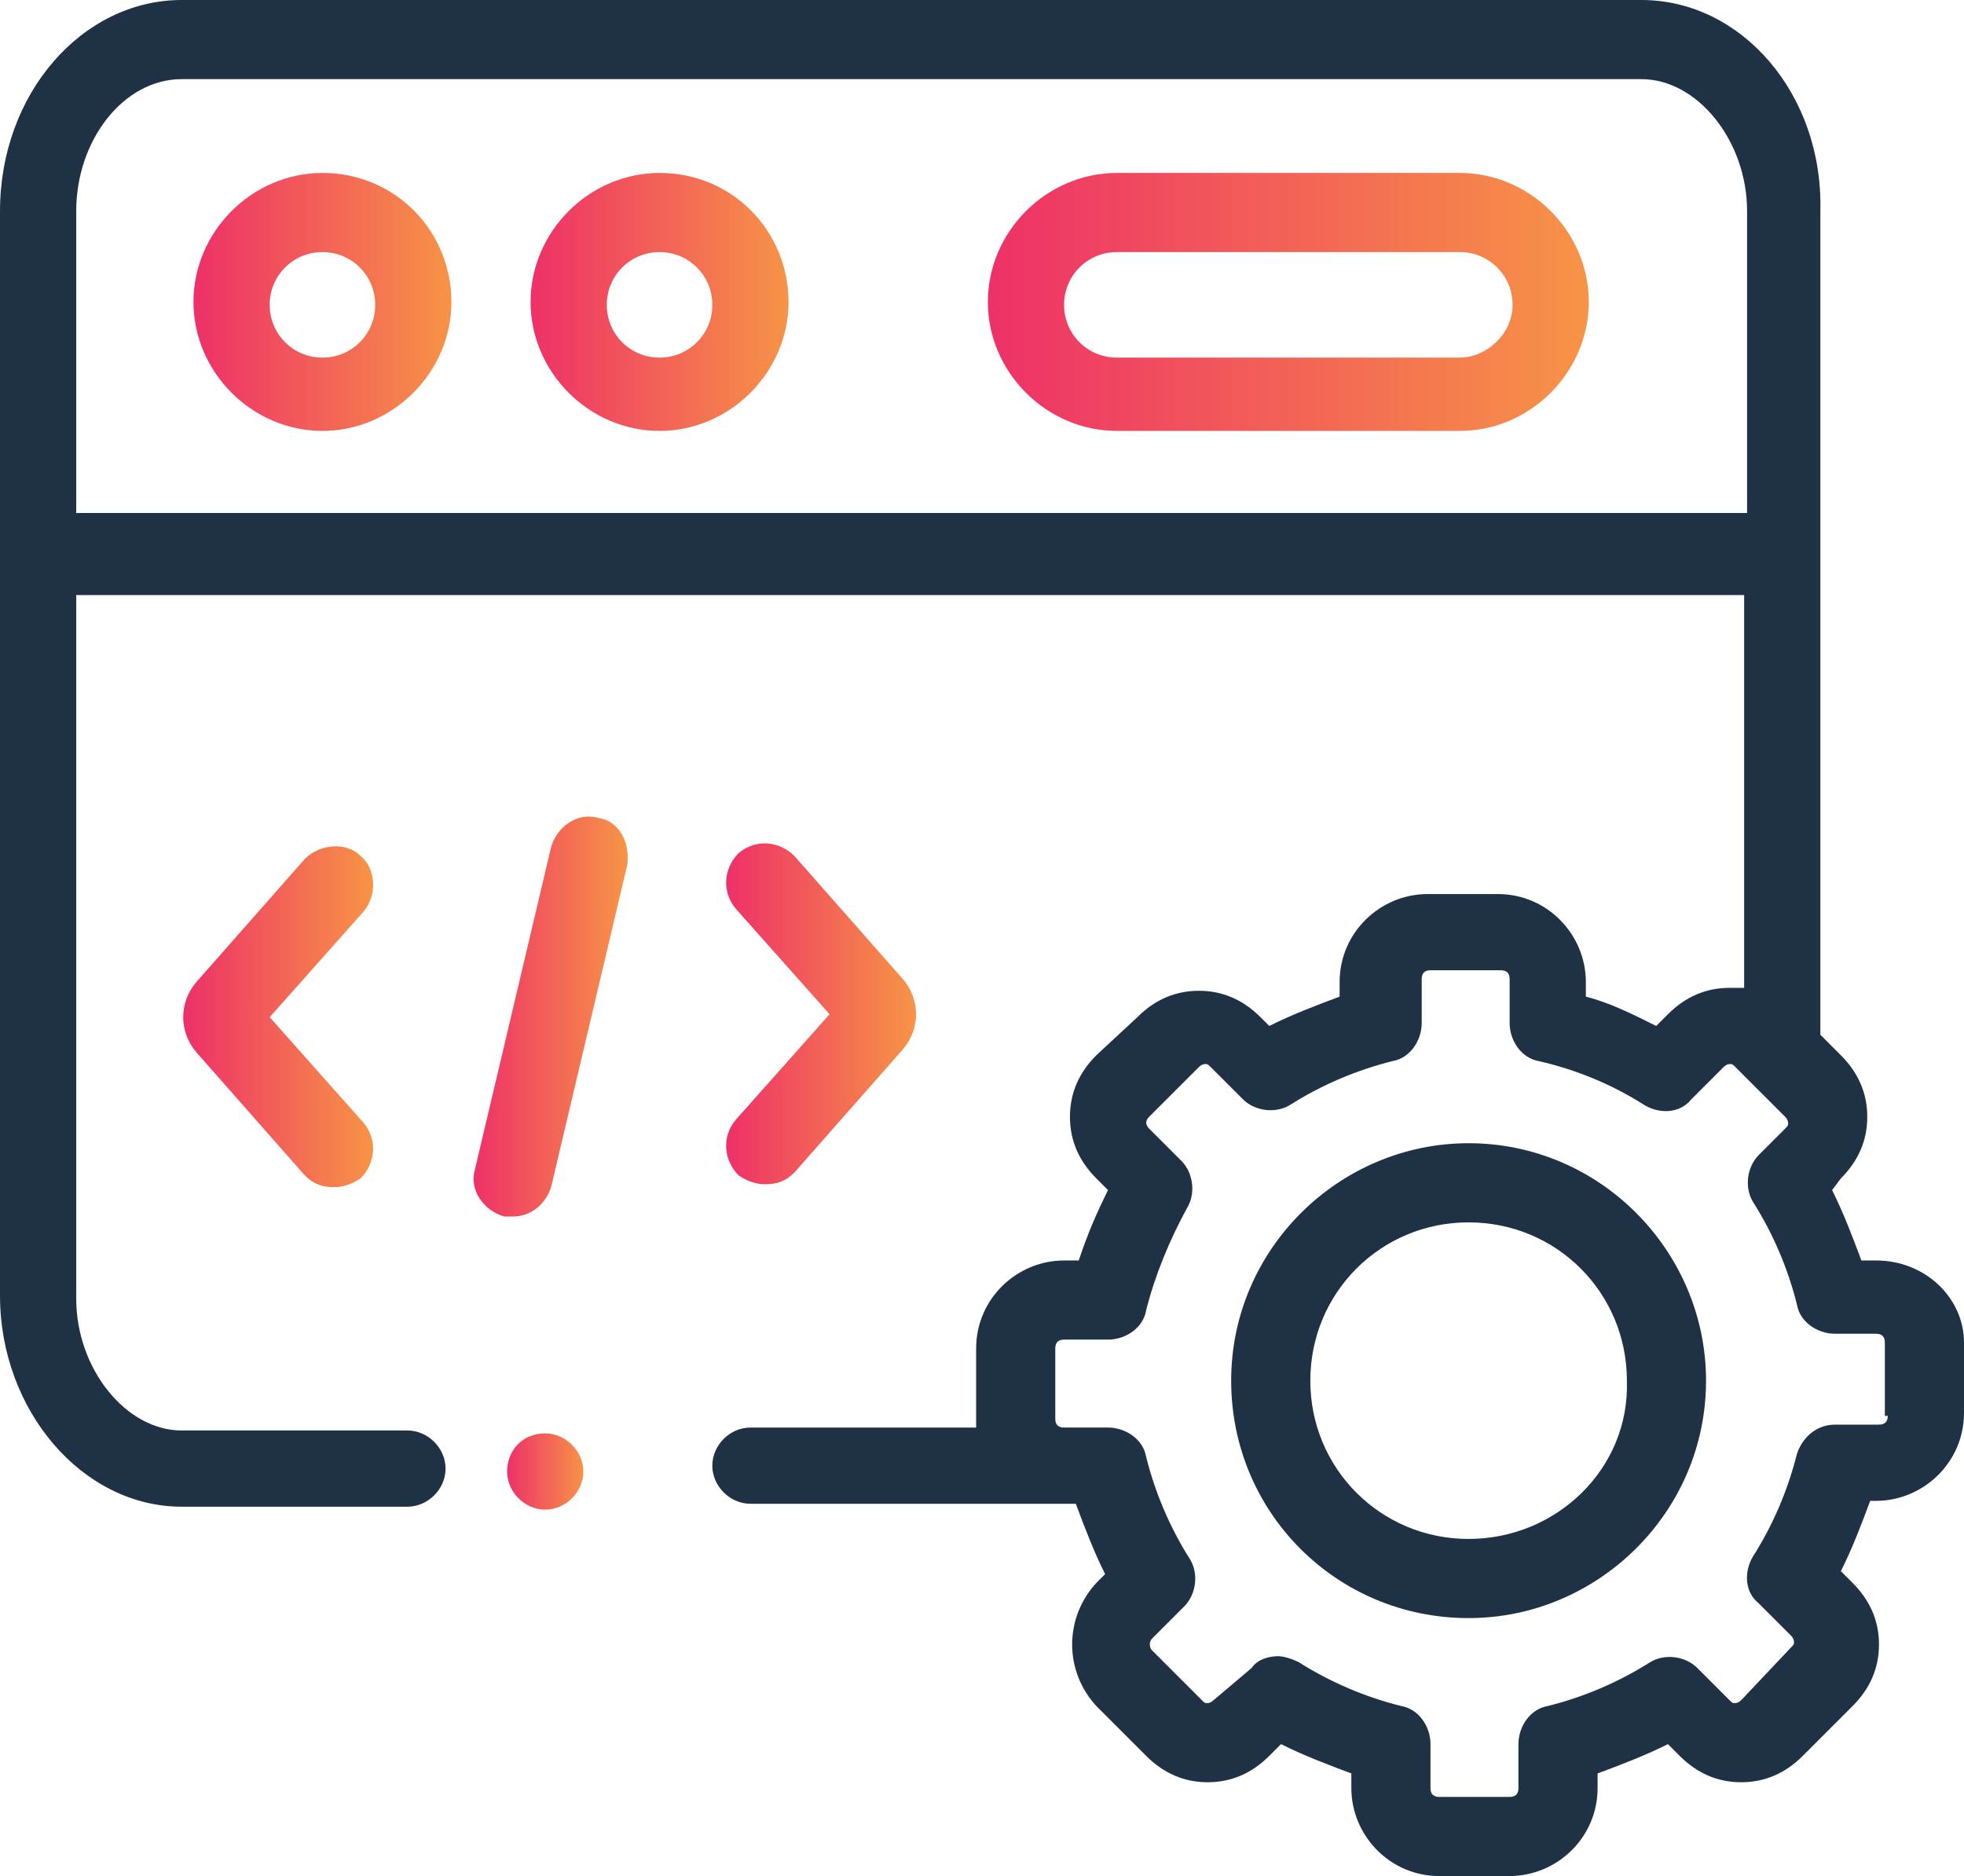
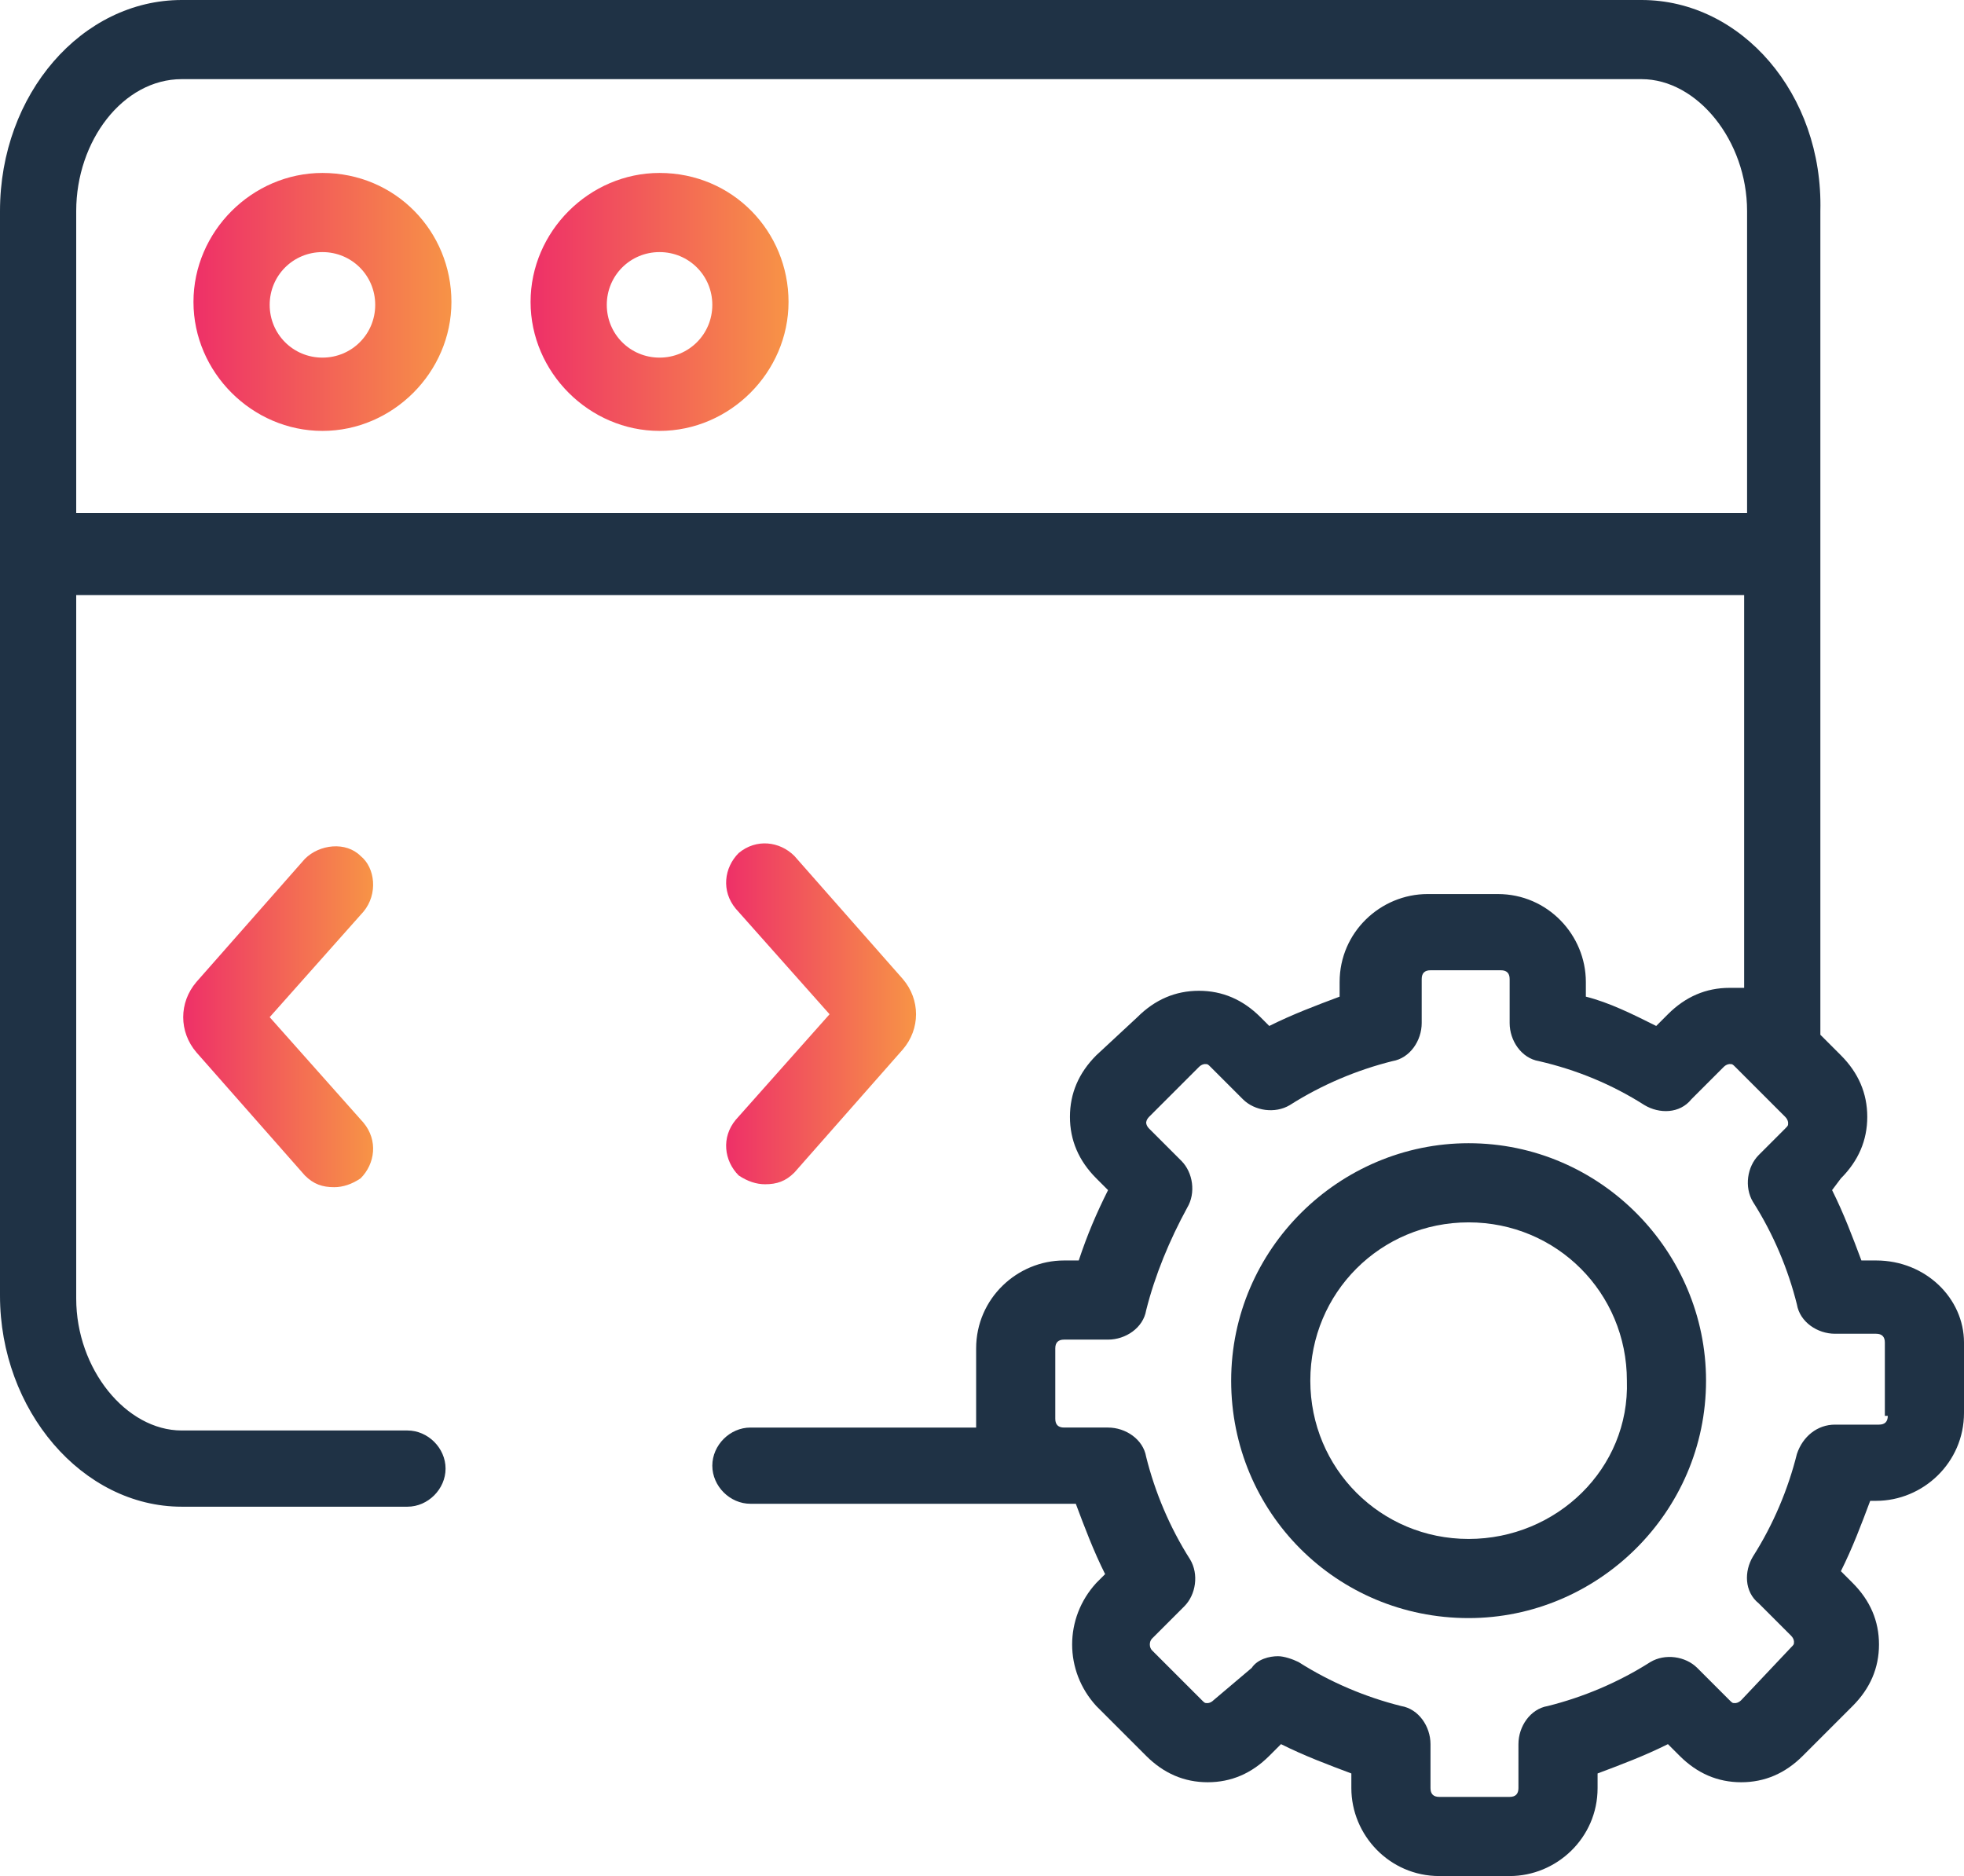
<svg xmlns="http://www.w3.org/2000/svg" id="svg4134" x="0px" y="0px" viewBox="0 0 67 64" style="enable-background:new 0 0 67 64;" xml:space="preserve">
  <style type="text/css">	.st0{fill:#1F3245;}	.st1{fill:url(#SVGID_1_);}	.st2{fill:url(#SVGID_2_);}	.st3{fill:url(#SVGID_3_);}	.st4{fill:url(#SVGID_4_);}	.st5{fill:url(#SVGID_5_);}	.st6{fill:url(#SVGID_6_);}	.st7{fill:url(#SVGID_7_);}	.st8{fill:url(#SVGID_8_);}	.st9{fill:url(#SVGID_9_);}	.st10{fill:url(#SVGID_10_);}	.st11{fill:url(#SVGID_11_);}	.st12{fill:url(#SVGID_12_);}	.st13{fill:url(#SVGID_13_);}	.st14{fill:url(#SVGID_14_);}	.st15{fill:none;}	.st16{fill:url(#SVGID_15_);}	.st17{fill:url(#SVGID_16_);}	.st18{fill:url(#SVGID_17_);}	.st19{fill:url(#SVGID_18_);}	.st20{fill:url(#SVGID_19_);}	.st21{fill:url(#SVGID_20_);}	.st22{fill:url(#SVGID_21_);}	.st23{fill:url(#SVGID_22_);}	.st24{fill:url(#SVGID_23_);}	.st25{fill:url(#SVGID_24_);}	.st26{fill:url(#SVGID_25_);}	.st27{fill:url(#SVGID_26_);}	.st28{fill:url(#SVGID_27_);}	.st29{fill:url(#SVGID_28_);}	.st30{fill:url(#SVGID_29_);}	.st31{fill:url(#SVGID_30_);}	.st32{fill:url(#SVGID_31_);}	.st33{fill:url(#SVGID_32_);}	.st34{fill:url(#SVGID_33_);}	.st35{fill:url(#SVGID_34_);}	.st36{fill:url(#SVGID_35_);}	.st37{fill:url(#SVGID_36_);}	.st38{fill:url(#SVGID_37_);}	.st39{fill:url(#SVGID_38_);}	.st40{fill:url(#SVGID_39_);}	.st41{fill:url(#SVGID_40_);}	.st42{fill:url(#SVGID_41_);}	.st43{fill:url(#SVGID_42_);}</style>
  <g>
    <path class="st0" d="M64,43h-0.5c-0.3-0.8-0.6-1.6-1-2.4l0.3-0.4c0.6-0.6,0.9-1.3,0.9-2.1c0-0.8-0.3-1.5-0.9-2.1l-0.7-0.7V18.8  c0,0,0,0,0,0c0,0,0,0,0,0V7.2C62.2,3.2,59.4,0,56,0H6.2C2.8,0,0,3.2,0,7.2v37c0,3.9,2.8,7.2,6.2,7.2h7.7c0.7,0,1.3-0.6,1.3-1.3  c0-0.7-0.6-1.3-1.3-1.3H6.2c-1.9,0-3.6-2.1-3.6-4.5v-24h56.9v13.4c-0.2,0-0.3,0-0.5,0c0,0,0,0,0,0c-0.8,0-1.5,0.3-2.1,0.9l-0.4,0.4  c-0.8-0.4-1.6-0.8-2.4-1v-0.5c0-1.6-1.3-3-3-3h-2.4c-1.6,0-3,1.3-3,3v0.5c-0.8,0.3-1.6,0.6-2.4,1l-0.3-0.3  c-0.6-0.6-1.3-0.9-2.1-0.9c0,0,0,0,0,0c-0.8,0-1.5,0.3-2.1,0.9L37.4,36c-0.6,0.6-0.9,1.3-0.9,2.1c0,0.8,0.3,1.5,0.9,2.1l0.4,0.4  c-0.4,0.8-0.7,1.5-1,2.4h-0.5c-1.6,0-3,1.3-3,3v2.4c0,0.1,0,0.2,0,0.3h-7.7c-0.7,0-1.3,0.6-1.3,1.3c0,0.7,0.6,1.3,1.3,1.3h10.6  c0,0,0,0,0,0h0.5c0.3,0.8,0.6,1.6,1,2.4L37.4,54c-1.1,1.2-1.1,3,0,4.2l1.7,1.7c0.6,0.6,1.3,0.9,2.1,0.9c0,0,0,0,0,0  c0.8,0,1.5-0.3,2.1-0.9l0.4-0.4c0.8,0.4,1.6,0.7,2.4,1V61c0,1.6,1.3,3,3,3h2.4c1.6,0,3-1.3,3-3v-0.5c0.8-0.3,1.6-0.6,2.4-1l0.4,0.4  c0.6,0.6,1.3,0.9,2.1,0.9c0,0,0,0,0,0c0.8,0,1.5-0.3,2.1-0.9l1.7-1.7c0.6-0.6,0.9-1.3,0.9-2.1c0-0.8-0.3-1.5-0.9-2.1l-0.4-0.4  c0.4-0.8,0.7-1.6,1-2.4H64c1.6,0,3-1.3,3-3v-2.4C67,44.3,65.7,43,64,43z M2.6,17.5V7.2c0-2.4,1.6-4.5,3.6-4.5H56  c1.9,0,3.6,2.1,3.6,4.5v10.3H2.6z M64.4,48.3c0,0.2-0.1,0.3-0.3,0.3h-1.5c-0.6,0-1.1,0.4-1.3,1c-0.3,1.2-0.8,2.4-1.5,3.5  c-0.3,0.5-0.3,1.2,0.2,1.6l1.1,1.1c0.1,0.1,0.1,0.2,0.1,0.2c0,0.1,0,0.1-0.1,0.2L59.4,58c-0.1,0.1-0.2,0.1-0.2,0.1c0,0,0,0,0,0  c-0.1,0-0.1,0-0.2-0.1l-1.1-1.1c-0.4-0.4-1.1-0.5-1.6-0.2c-1.1,0.7-2.3,1.2-3.5,1.5c-0.6,0.1-1,0.7-1,1.3V61c0,0.2-0.1,0.3-0.3,0.3  h-2.4c-0.2,0-0.3-0.1-0.3-0.3v-1.5c0-0.6-0.4-1.2-1-1.3c-1.2-0.3-2.4-0.8-3.5-1.5c-0.2-0.1-0.5-0.2-0.7-0.2c-0.3,0-0.7,0.1-0.9,0.4  L41.4,58c-0.1,0.1-0.2,0.1-0.2,0.1c0,0,0,0,0,0c-0.1,0-0.1,0-0.2-0.1l-1.7-1.7c-0.1-0.1-0.1-0.3,0-0.4l1.1-1.1  c0.4-0.4,0.5-1.1,0.2-1.6c-0.7-1.1-1.2-2.3-1.5-3.5c-0.1-0.6-0.7-1-1.3-1h-1.5c0,0,0,0,0,0h0c-0.2,0-0.3-0.1-0.3-0.3v-2.4  c0-0.2,0.1-0.3,0.3-0.3h1.5c0.6,0,1.2-0.4,1.3-1c0.3-1.2,0.8-2.4,1.4-3.5c0.3-0.5,0.2-1.2-0.2-1.6l-1.1-1.1  c-0.1-0.1-0.1-0.2-0.1-0.2c0,0,0-0.1,0.1-0.2l1.7-1.7c0.1-0.1,0.2-0.1,0.2-0.1c0,0,0,0,0,0c0.1,0,0.1,0,0.2,0.1l1.1,1.1  c0.4,0.4,1.1,0.5,1.6,0.2c1.1-0.7,2.3-1.2,3.5-1.5c0.6-0.1,1-0.7,1-1.3v-1.5c0-0.2,0.1-0.3,0.3-0.3h2.4c0.2,0,0.3,0.1,0.3,0.3v1.5  c0,0.6,0.4,1.2,1,1.3c1.3,0.3,2.5,0.8,3.6,1.5c0.5,0.3,1.2,0.3,1.6-0.2l1.1-1.1c0.1-0.1,0.2-0.1,0.2-0.1c0,0,0,0,0,0  c0.1,0,0.1,0,0.2,0.1l0.6,0.6c0,0,0,0,0,0l1.1,1.1c0.1,0.1,0.1,0.2,0.1,0.2c0,0.1,0,0.1-0.1,0.2L60,39.4c-0.4,0.4-0.5,1.1-0.2,1.6  c0.7,1.1,1.2,2.3,1.5,3.5c0.1,0.6,0.7,1,1.3,1H64c0.2,0,0.3,0.1,0.3,0.3V48.3z" />
    <path class="st0" d="M50.1,39c-4.4,0-8.1,3.6-8.1,8.1c0,4.5,3.6,8.1,8.1,8.1c4.4,0,8.1-3.6,8.1-8.1C58.2,42.7,54.6,39,50.1,39z   M50.1,52.5c-3,0-5.4-2.4-5.4-5.4c0-3,2.4-5.4,5.4-5.4c3,0,5.4,2.4,5.4,5.4C55.6,50.1,53.1,52.5,50.1,52.5z" />
    <g>
      <linearGradient id="SVGID_1_" gradientUnits="userSpaceOnUse" x1="6.618" y1="10.378" x2="15.476" y2="10.378">
        <stop offset="0" style="stop-color:#EE3068" />
        <stop offset="1" style="stop-color:#F79446" />
      </linearGradient>
      <path class="st1" d="M11,5.9c-2.4,0-4.4,2-4.4,4.4s2,4.4,4.4,4.4c2.4,0,4.4-2,4.4-4.4S13.5,5.9,11,5.9z M11,12.2   c-1,0-1.8-0.8-1.8-1.8s0.8-1.8,1.8-1.8c1,0,1.8,0.8,1.8,1.8S12,12.2,11,12.2z" />
      <linearGradient id="SVGID_2_" gradientUnits="userSpaceOnUse" x1="33.624" y1="10.378" x2="54.181" y2="10.378">
        <stop offset="0" style="stop-color:#EE3068" />
        <stop offset="1" style="stop-color:#F79446" />
      </linearGradient>
-       <path class="st2" d="M49.8,5.9H38.1c-2.4,0-4.4,2-4.4,4.4s2,4.4,4.4,4.4h11.7c2.4,0,4.4-2,4.4-4.4S52.2,5.9,49.8,5.9z M49.8,12.2   H38.1c-1,0-1.8-0.8-1.8-1.8s0.8-1.8,1.8-1.8h11.7c1,0,1.8,0.8,1.8,1.8S50.7,12.2,49.8,12.2z" />
      <linearGradient id="SVGID_3_" gradientUnits="userSpaceOnUse" x1="18.091" y1="10.378" x2="26.949" y2="10.378">
        <stop offset="0" style="stop-color:#EE3068" />
        <stop offset="1" style="stop-color:#F79446" />
      </linearGradient>
      <path class="st3" d="M22.5,5.9c-2.4,0-4.4,2-4.4,4.4s2,4.4,4.4,4.4c2.4,0,4.4-2,4.4-4.4S25,5.9,22.5,5.9z M22.5,12.2   c-1,0-1.8-0.8-1.8-1.8s0.8-1.8,1.8-1.8c1,0,1.8,0.8,1.8,1.8S23.5,12.2,22.5,12.2z" />
      <linearGradient id="SVGID_4_" gradientUnits="userSpaceOnUse" x1="16.122" y1="34.642" x2="21.38" y2="34.642">
        <stop offset="0" style="stop-color:#EE3068" />
        <stop offset="1" style="stop-color:#F79446" />
      </linearGradient>
-       <path class="st4" d="M20.4,27.9c-0.7-0.2-1.4,0.3-1.6,1l-2.6,11c-0.2,0.7,0.3,1.4,1,1.6c0.1,0,0.2,0,0.3,0c0.6,0,1.1-0.4,1.3-1   l2.6-11C21.5,28.7,21.1,28,20.4,27.9z" />
      <linearGradient id="SVGID_5_" gradientUnits="userSpaceOnUse" x1="24.769" y1="34.643" x2="31.233" y2="34.643">
        <stop offset="0" style="stop-color:#EE3068" />
        <stop offset="1" style="stop-color:#F79446" />
      </linearGradient>
      <path class="st5" d="M25.2,40.1c0.3,0.2,0.6,0.3,0.9,0.3c0.4,0,0.7-0.1,1-0.4l3.7-4.2c0.6-0.7,0.6-1.7,0-2.4l-3.7-4.2   c-0.5-0.5-1.3-0.6-1.9-0.1c-0.5,0.5-0.6,1.3-0.1,1.9l3.2,3.6l-3.2,3.6C24.6,38.8,24.7,39.6,25.2,40.1z" />
      <linearGradient id="SVGID_6_" gradientUnits="userSpaceOnUse" x1="6.268" y1="34.642" x2="12.732" y2="34.642">
        <stop offset="0" style="stop-color:#EE3068" />
        <stop offset="1" style="stop-color:#F79446" />
      </linearGradient>
      <path class="st6" d="M12.3,29.2c-0.5-0.5-1.4-0.4-1.9,0.1l-3.7,4.2c-0.6,0.7-0.6,1.7,0,2.4l3.7,4.2c0.3,0.3,0.6,0.4,1,0.4   c0.3,0,0.6-0.1,0.9-0.3c0.5-0.5,0.6-1.3,0.1-1.9l-3.2-3.6l3.2-3.6C12.9,30.5,12.8,29.6,12.3,29.2z" />
      <linearGradient id="SVGID_7_" gradientUnits="userSpaceOnUse" x1="17.275" y1="50.216" x2="19.941" y2="50.216">
        <stop offset="0" style="stop-color:#EE3068" />
        <stop offset="1" style="stop-color:#F79446" />
      </linearGradient>
-       <path class="st7" d="M18.6,48.9L18.6,48.9c-0.8,0-1.3,0.6-1.3,1.3s0.6,1.3,1.3,1.3h0c0.7,0,1.3-0.6,1.3-1.3S19.3,48.9,18.6,48.9z" />
    </g>
  </g>
</svg>